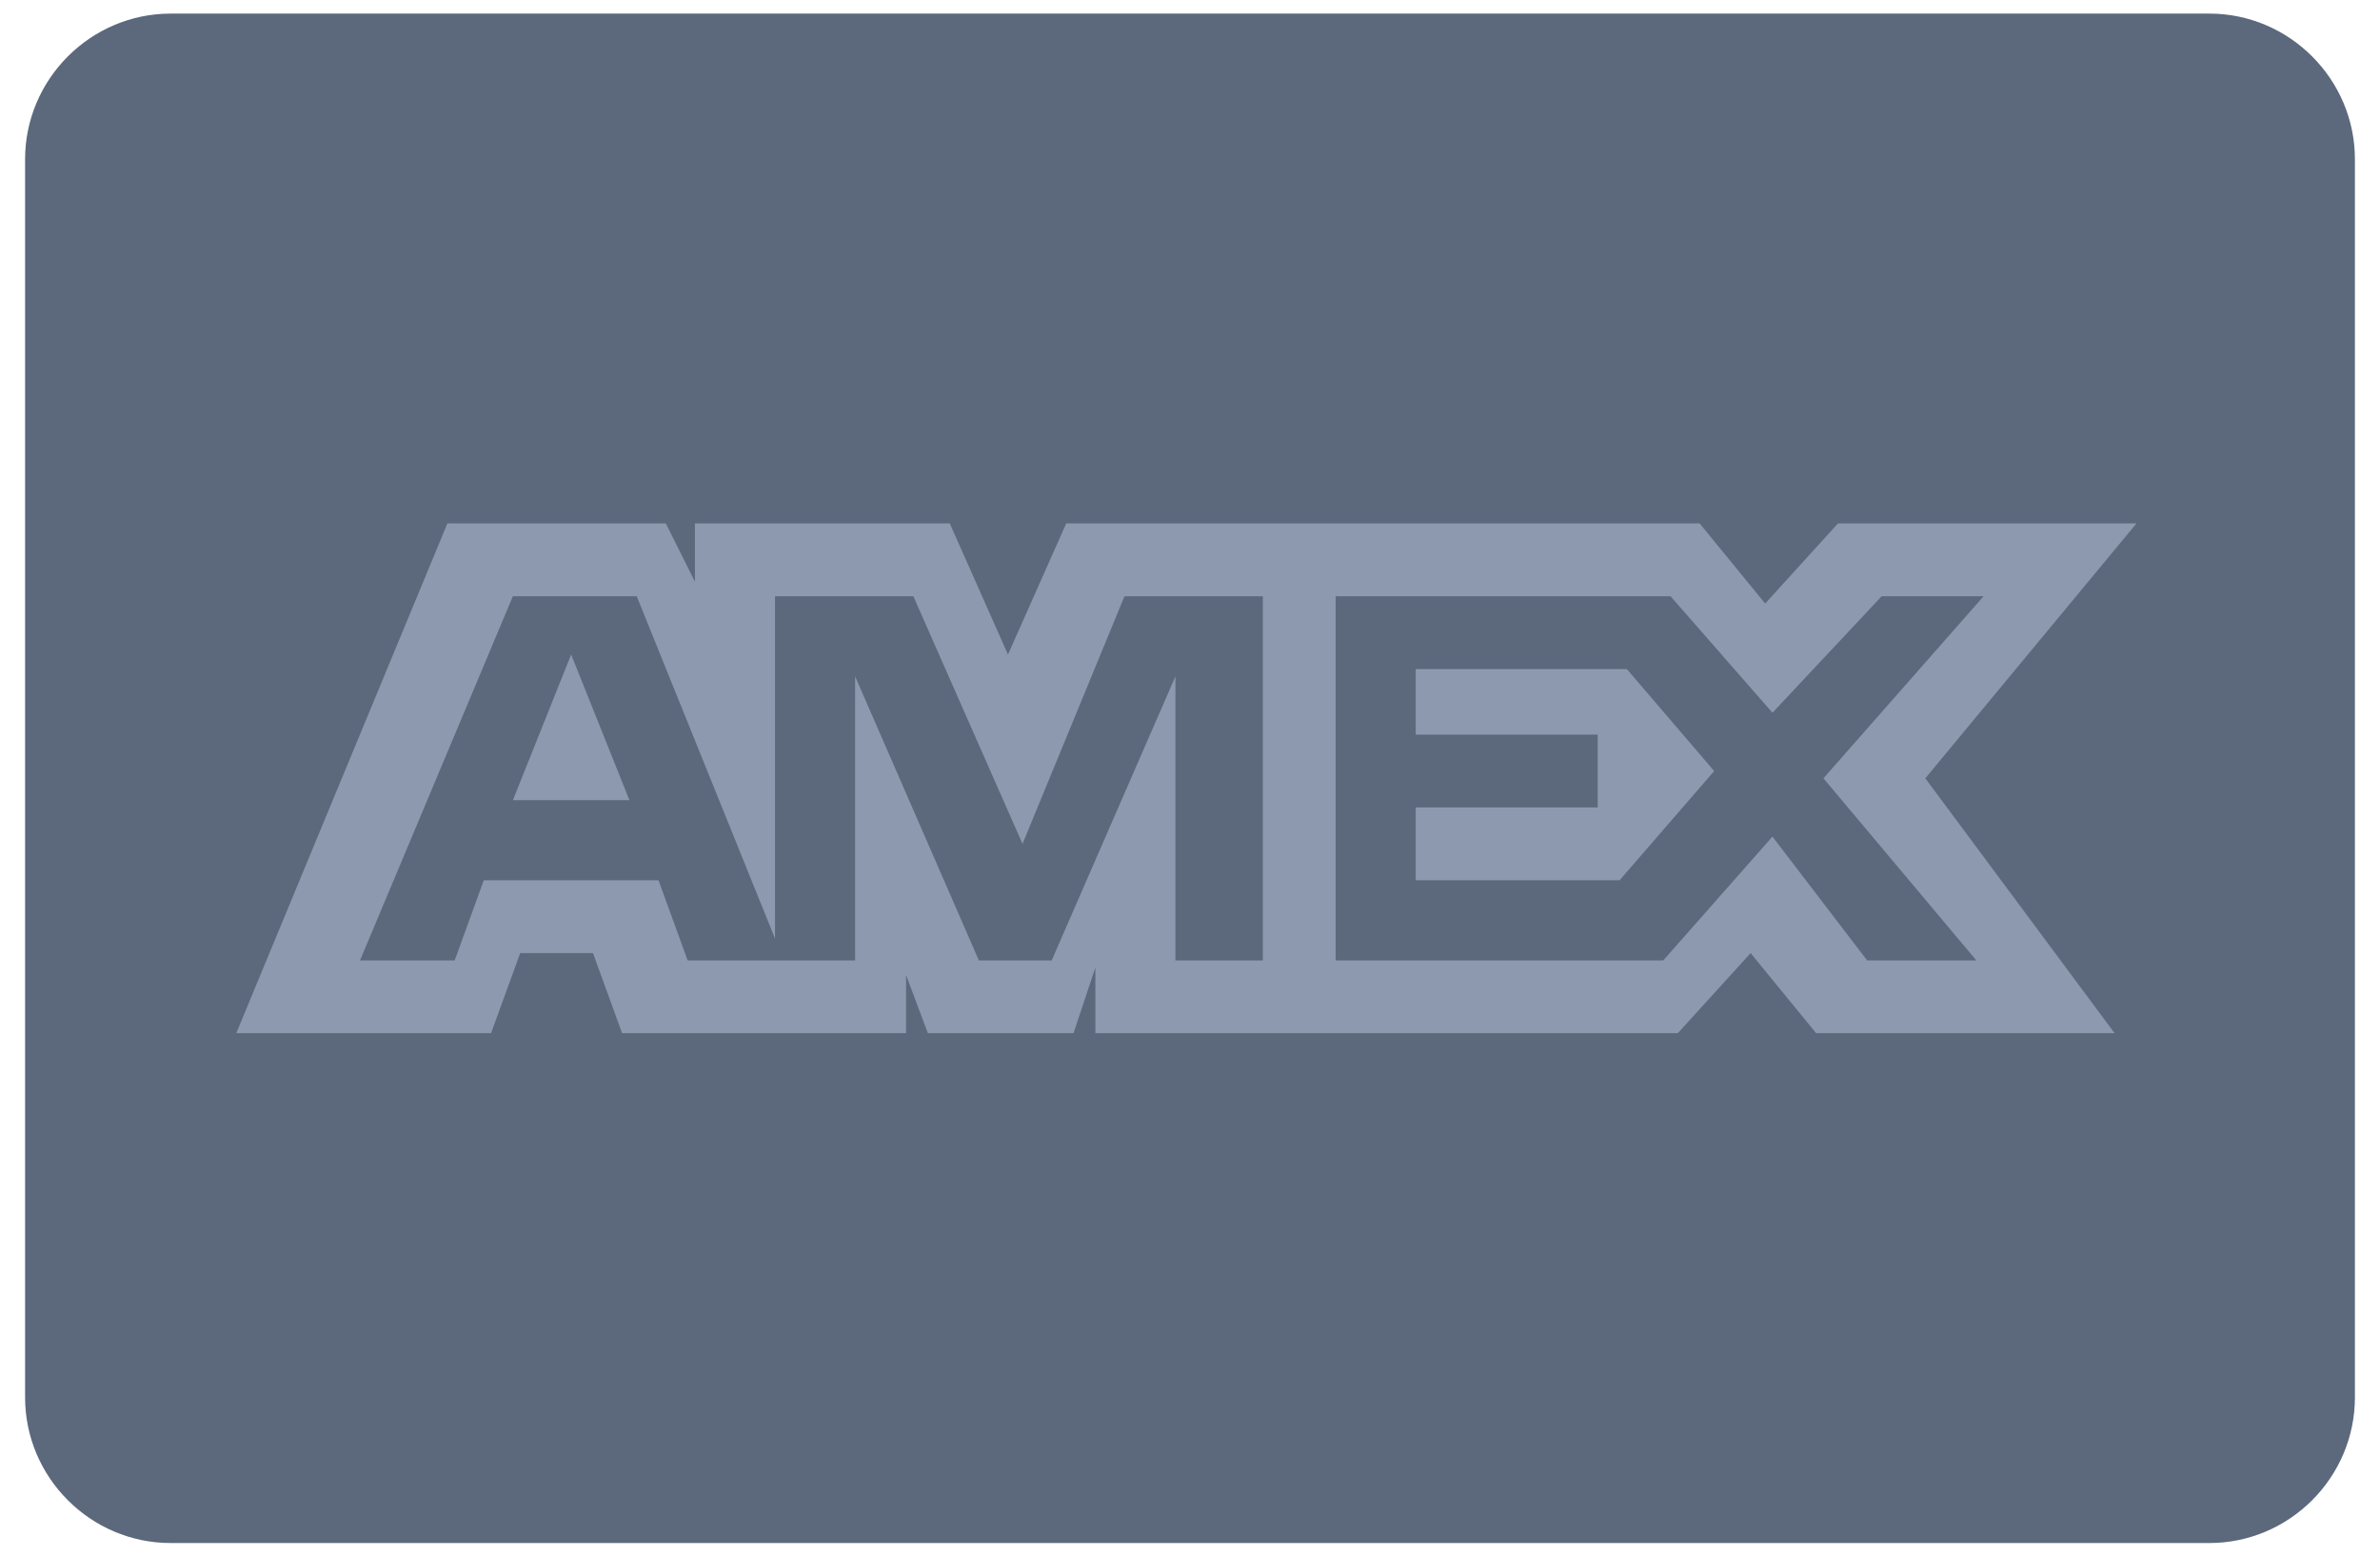
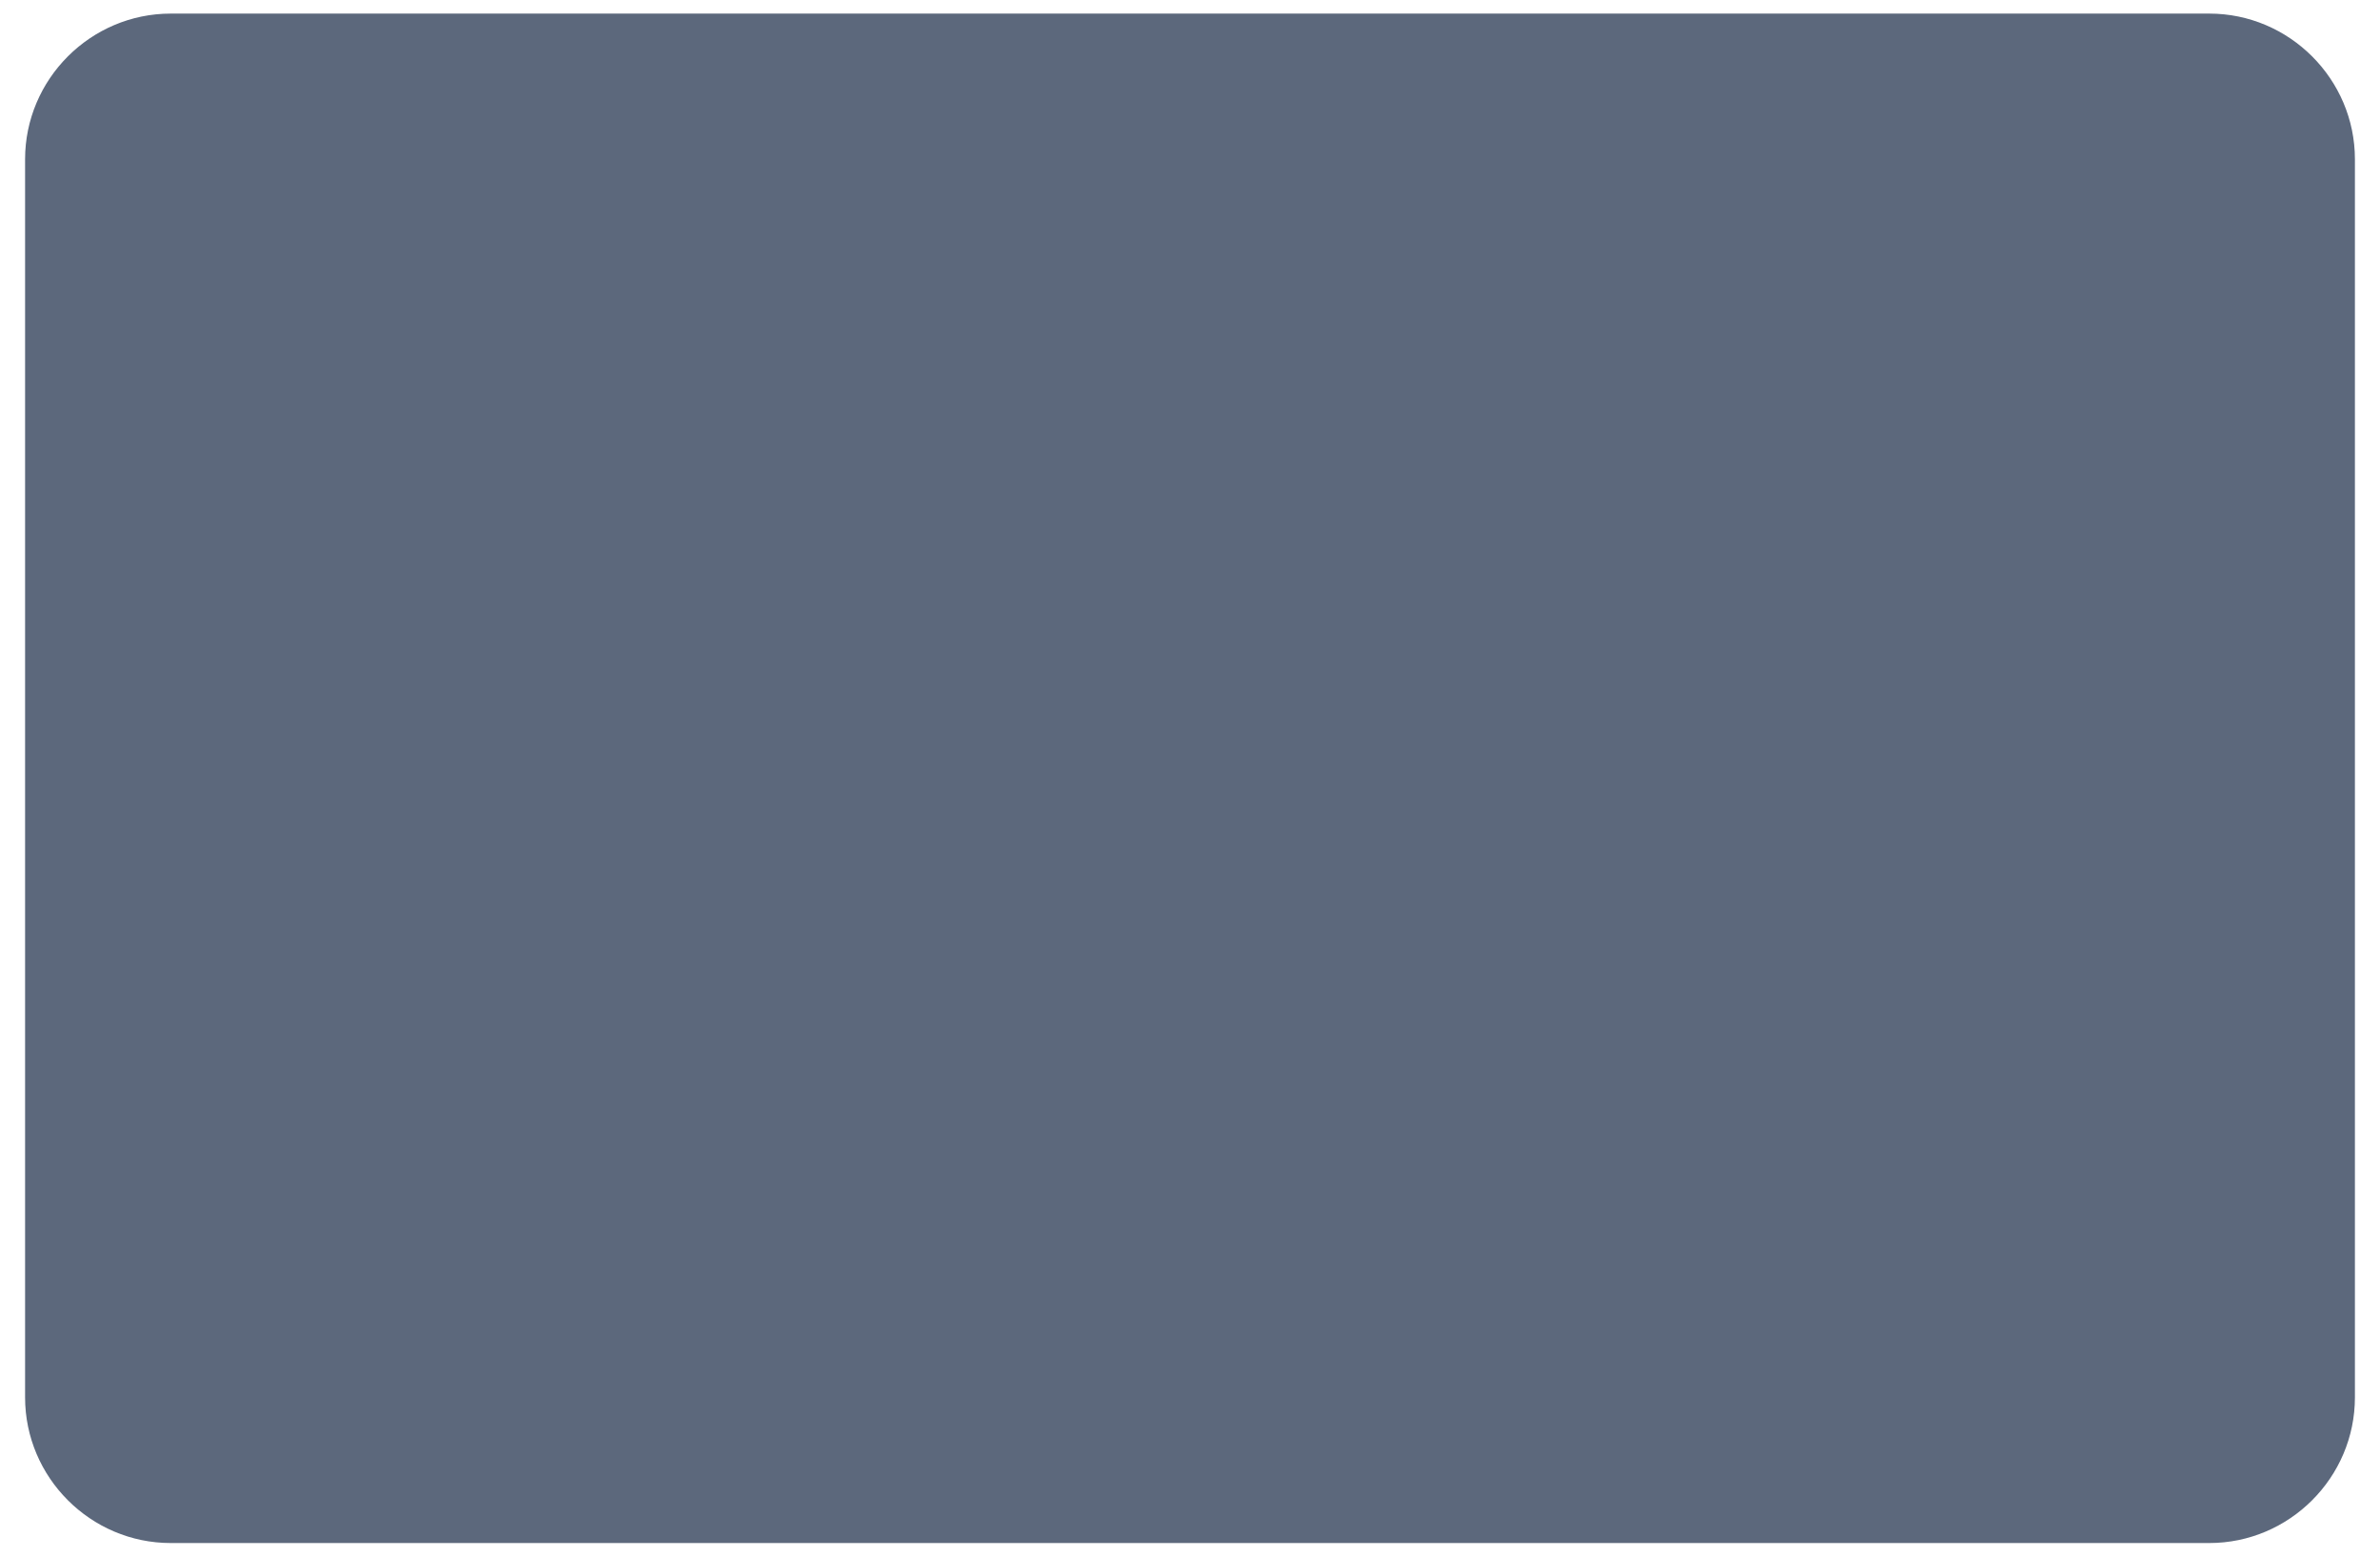
<svg xmlns="http://www.w3.org/2000/svg" width="52" height="34" viewBox="0 0 52 34" fill="none">
  <path fill-rule="evenodd" clip-rule="evenodd" d="M48.27 0.297H3.73C1.98 0.297 0.548 1.729 0.548 3.479V30.521C0.548 32.271 1.98 33.703 3.73 33.703H48.27C50.02 33.703 51.452 32.271 51.452 30.521V3.479C51.452 1.729 50.02 0.297 48.27 0.297Z" fill="#5C687C" />
-   <path fill-rule="evenodd" clip-rule="evenodd" d="M11.206 17.477H13.752L12.479 14.296L11.206 17.477ZM46.68 11.432H40.158L38.567 13.182L37.135 11.432H23.296L22.023 14.296L20.751 11.432H15.183V12.705L14.547 11.432H9.775L5.162 22.567H10.729L11.366 20.818H12.956L13.592 22.567H19.796V21.295L20.273 22.567H23.455L23.932 21.136V22.567H36.658L38.249 20.818L39.68 22.567H46.202L42.066 17L46.68 11.432ZM27.432 20.977H25.682V14.773L22.978 20.977H21.387L18.683 14.773V20.977H15.024L14.388 19.227H10.57L9.934 20.977H7.866L11.206 13.023H13.911L16.933 20.5V13.023H19.955L22.341 18.432L24.569 13.023H27.591V20.977H27.432ZM43.18 20.977H40.794L38.726 18.273L36.34 20.977H29.182V13.023H36.499L38.726 15.568L41.112 13.023H43.339L39.84 17L43.18 20.977ZM30.931 14.614V16.046H34.908V17.636H30.931V19.227H35.386L37.453 16.841L35.545 14.614H30.931Z" fill="#8C99AE" />
</svg>